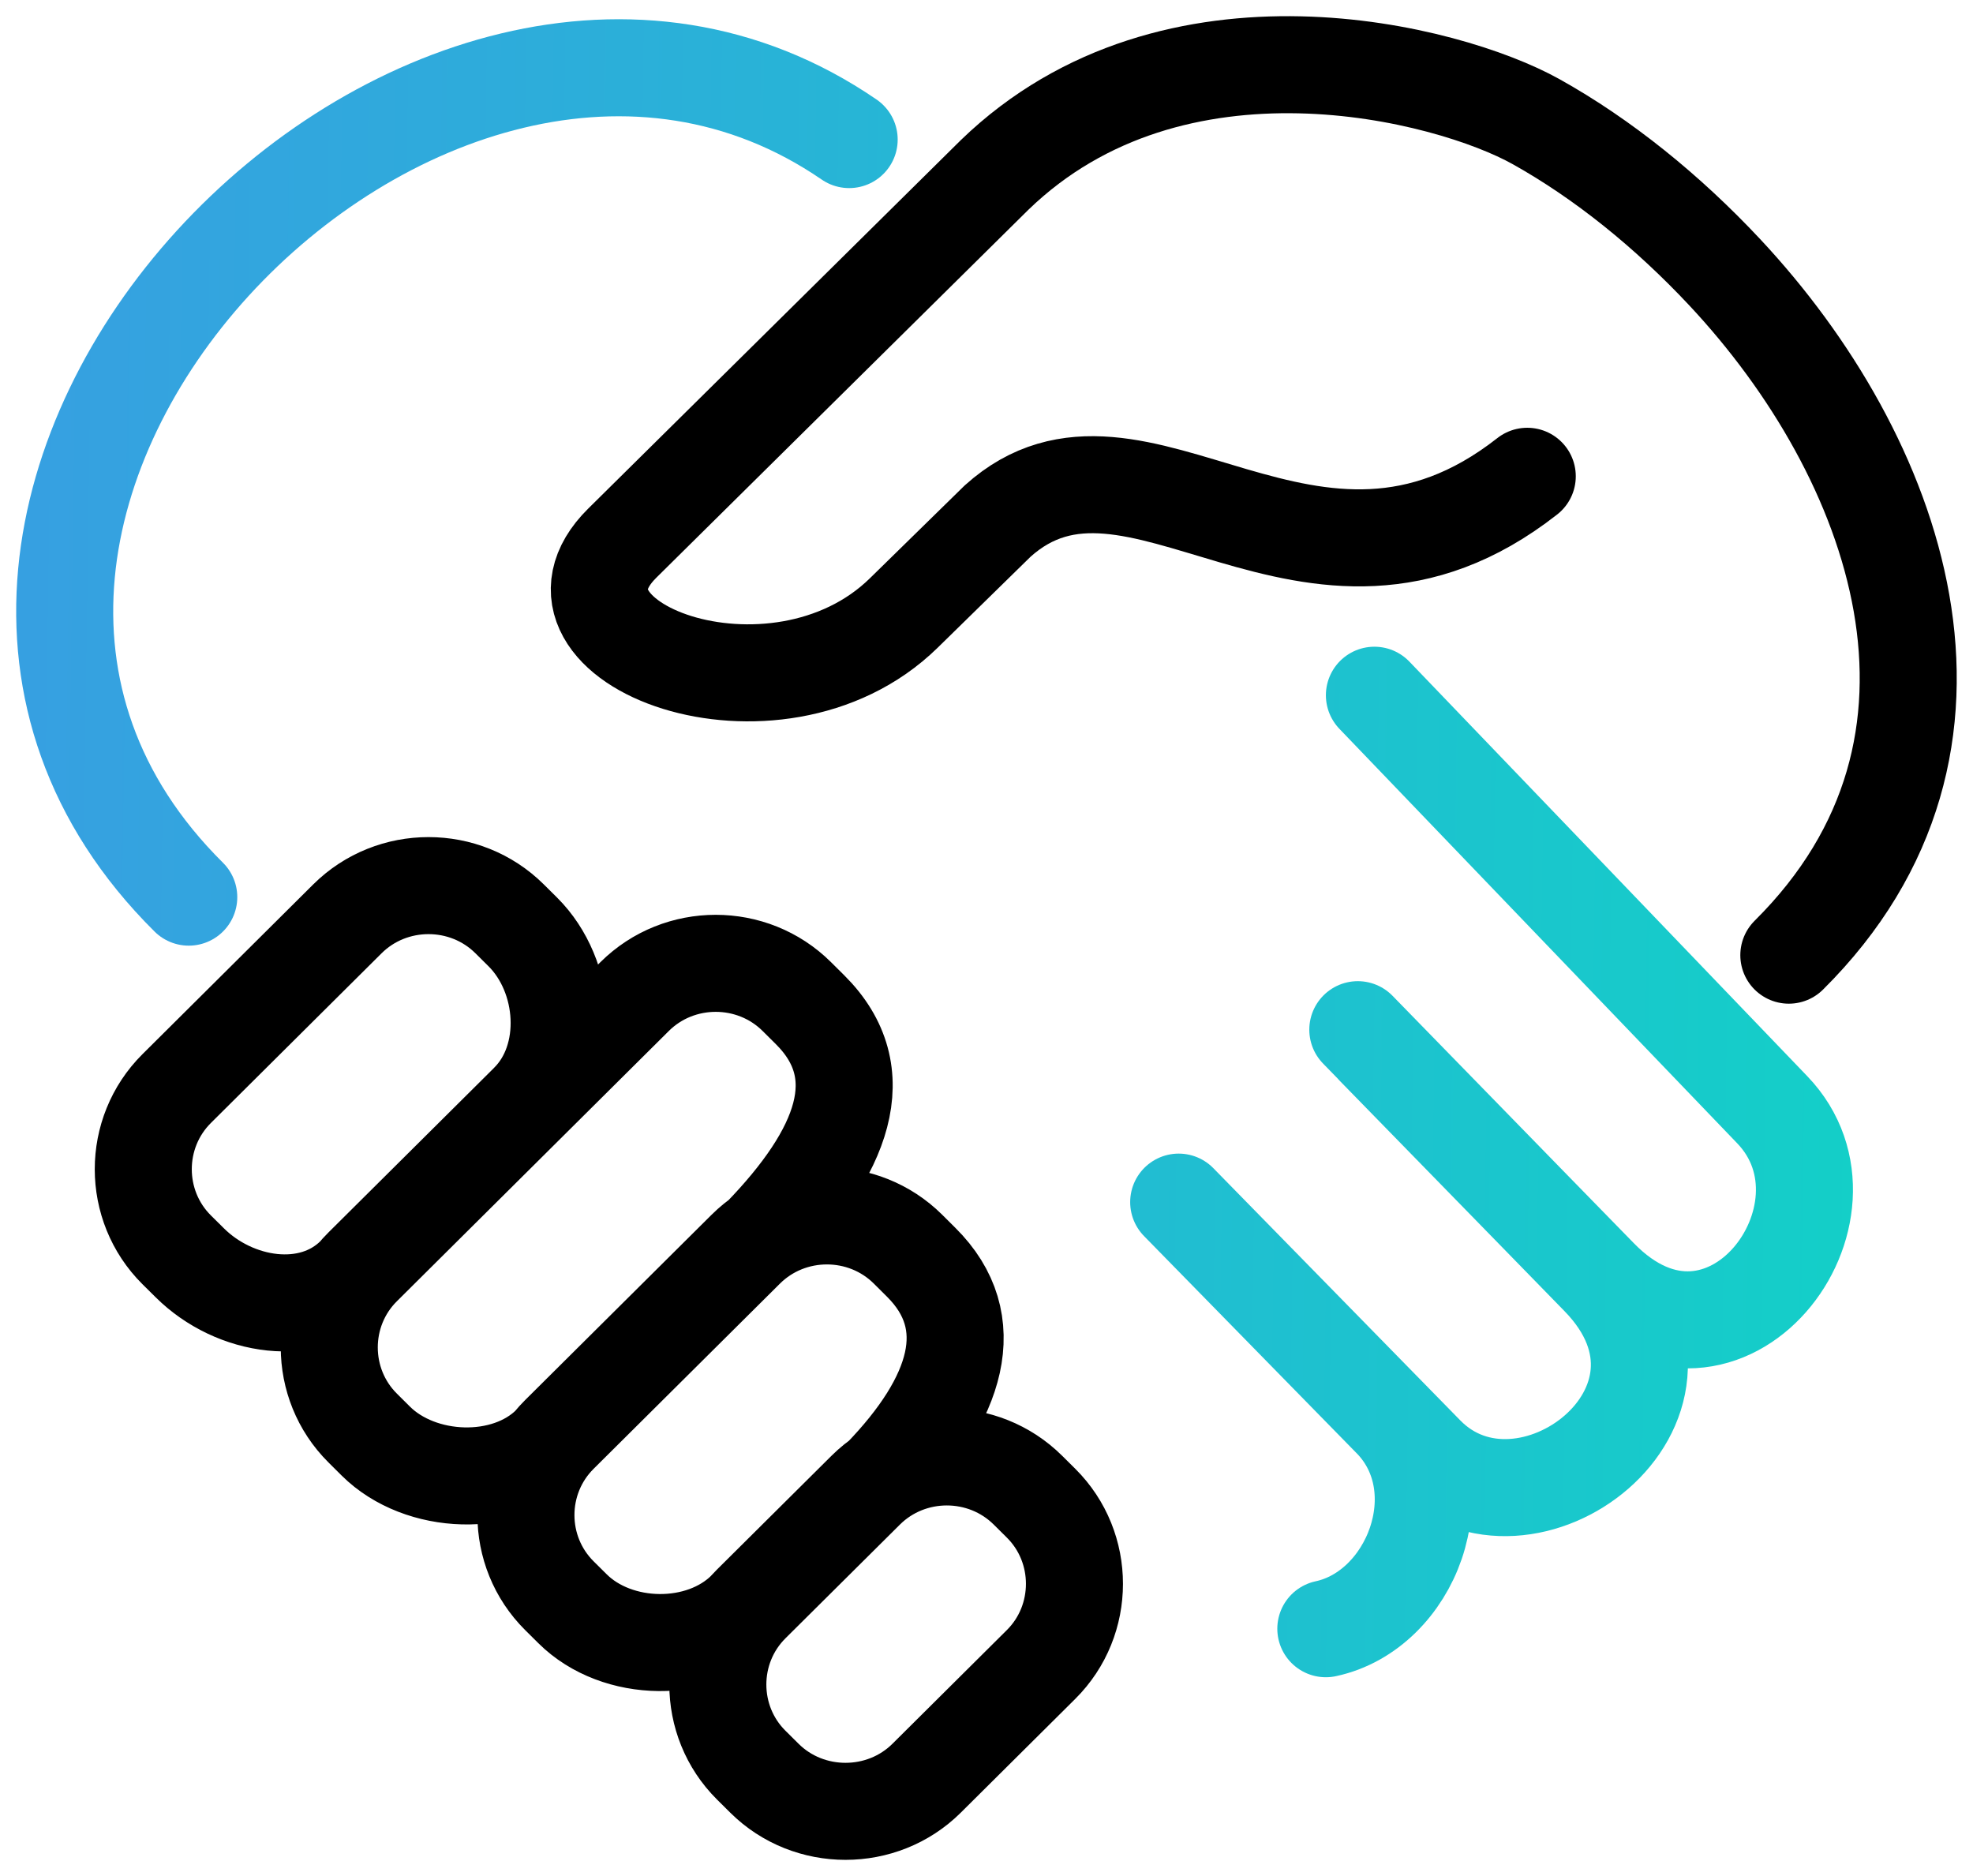
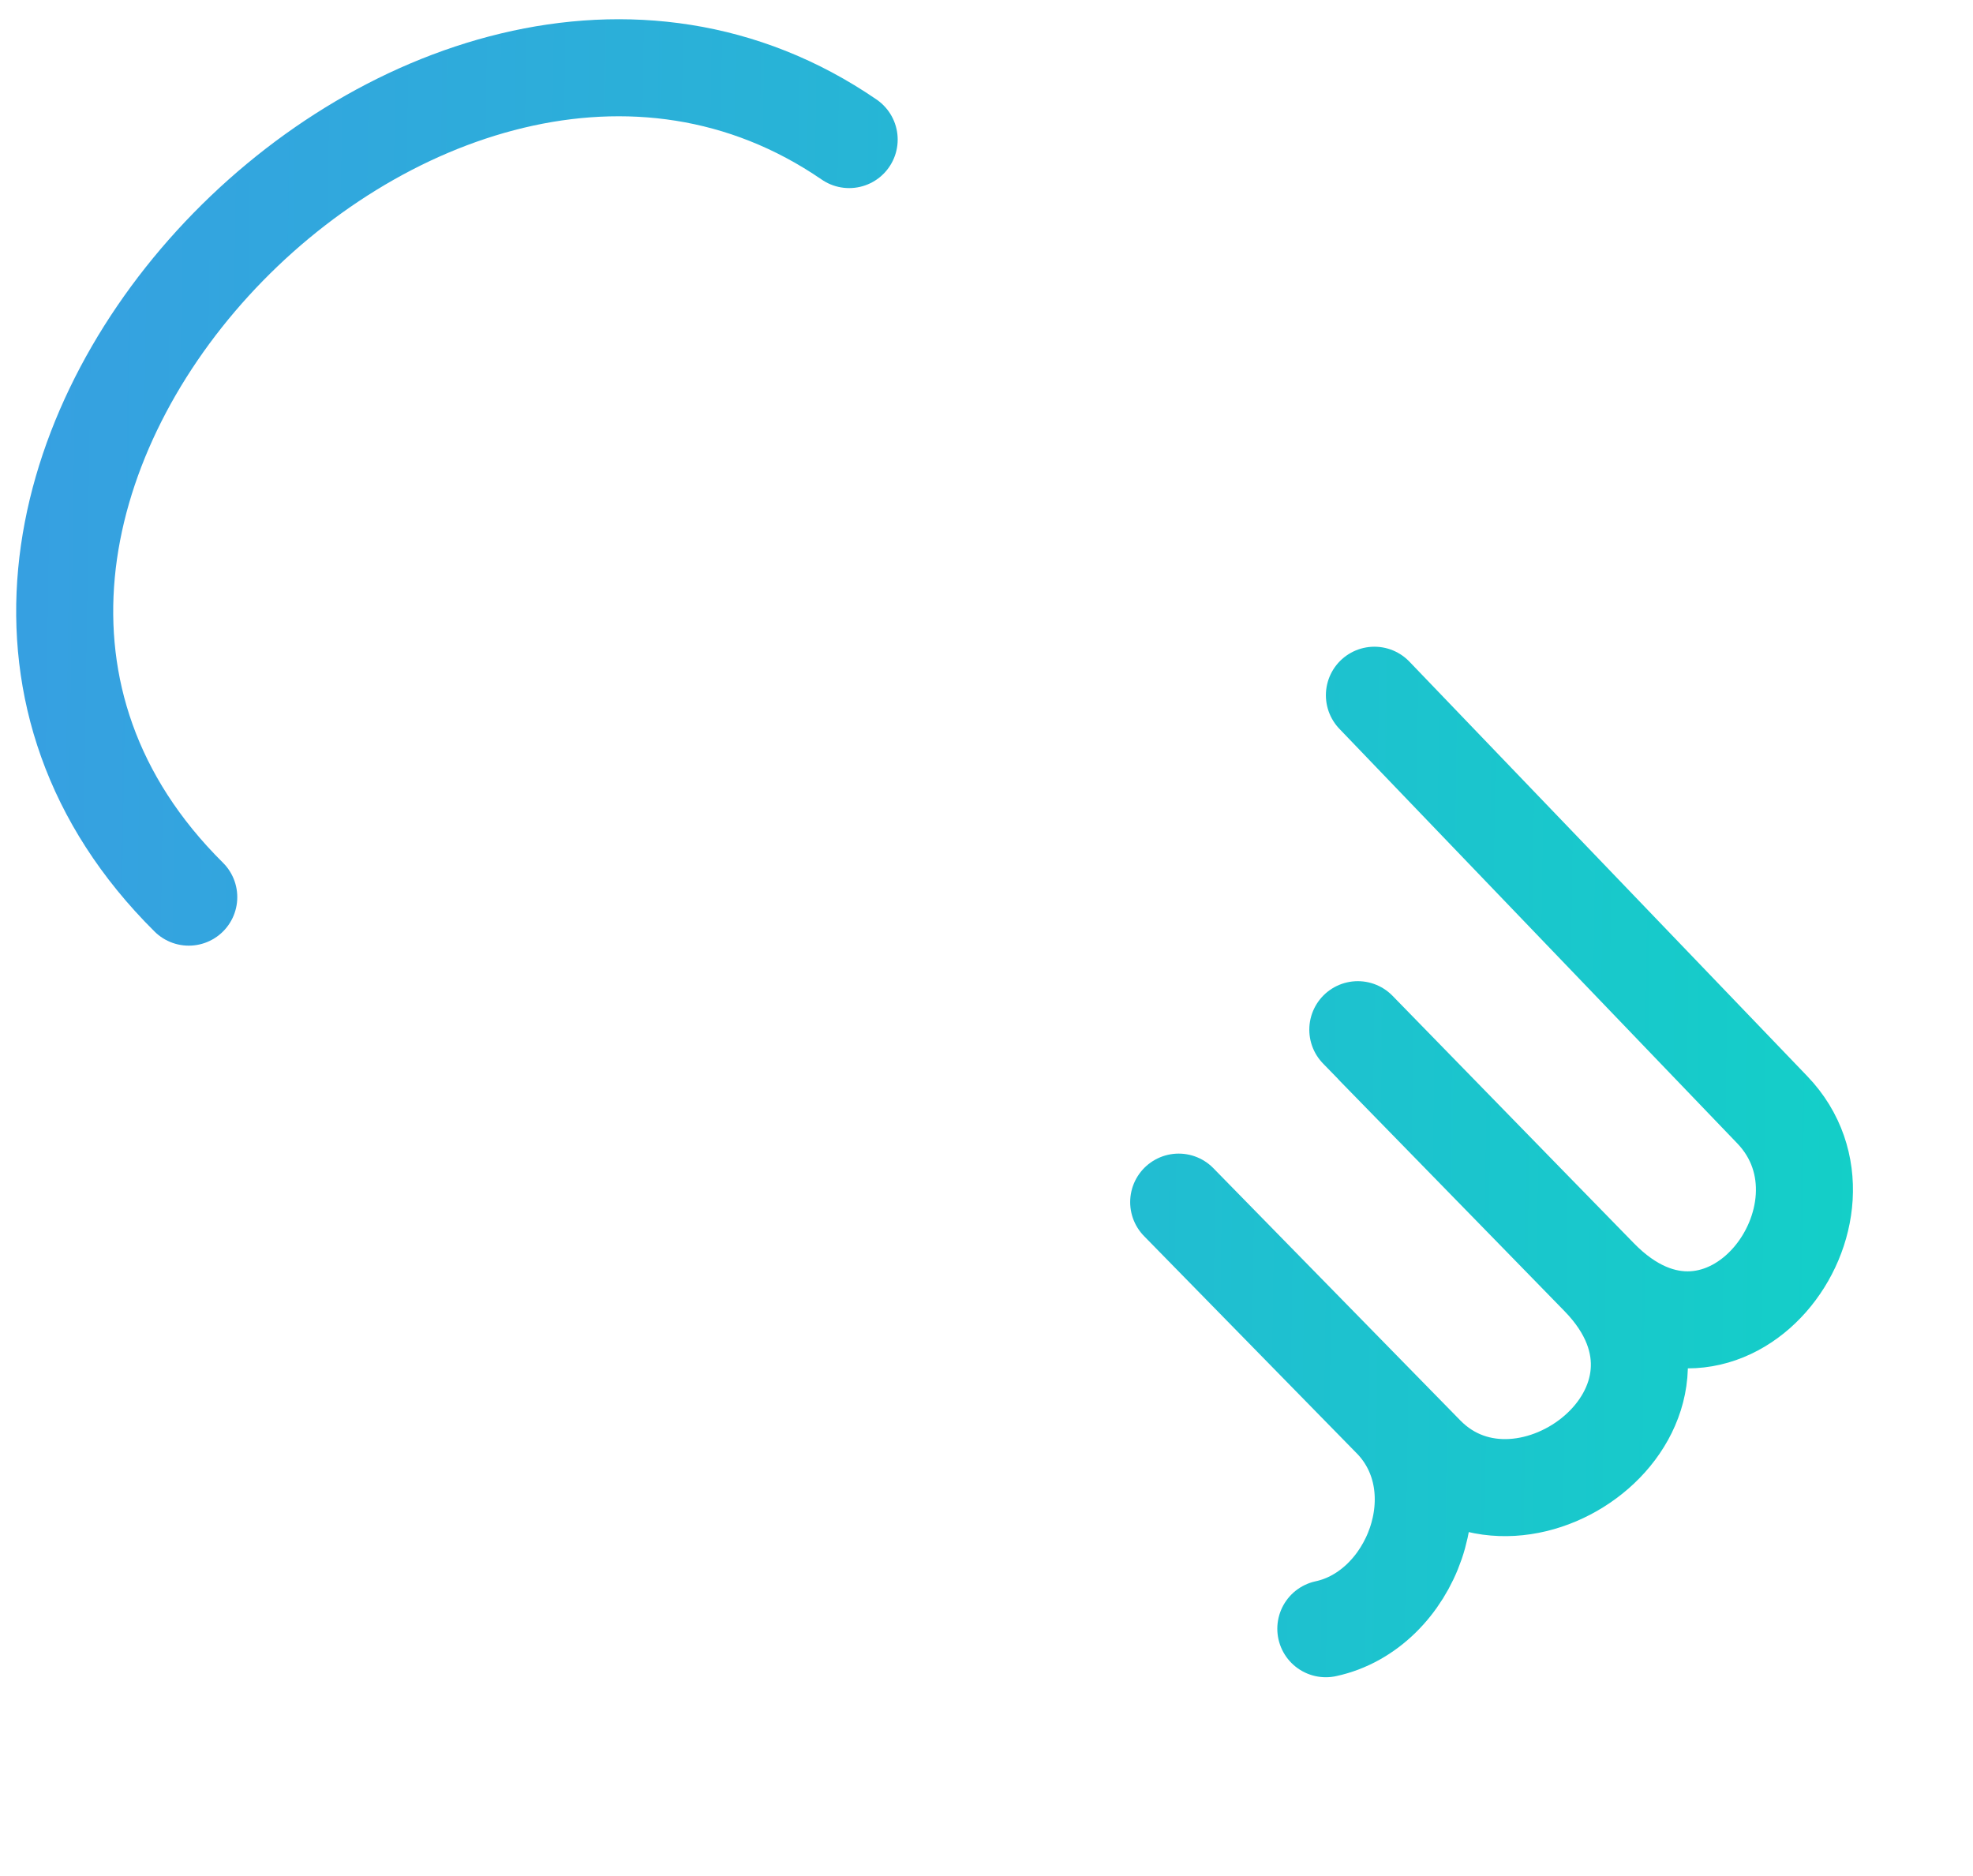
<svg xmlns="http://www.w3.org/2000/svg" width="61" height="58" viewBox="0 0 61 58" fill="none">
-   <path d="M55.306 29.53C58.612 26.25 59.447 22.394 58.79 18.647C58.133 14.901 55.985 11.26 53.322 8.415C51.566 6.539 49.561 4.914 47.484 3.757C44.778 2.248 36.297 0.042 30.752 5.407L19.24 16.791C16.133 19.865 23.975 22.837 27.943 18.951L30.843 16.111C35.127 12.251 40.51 19.987 47.219 14.725M10.97 39.43C9.597 40.795 7.245 40.41 5.87 39.043L5.462 38.639C4.087 37.272 4.084 35.027 5.462 33.655L10.741 28.407C12.12 27.037 14.379 27.038 15.756 28.407L16.163 28.811C17.54 30.18 17.715 32.704 16.34 34.069M17.017 44.655C15.642 46.022 12.995 45.919 11.62 44.554L11.213 44.149C9.838 42.783 9.834 40.536 11.213 39.166L19.621 30.81C20.999 29.44 23.257 29.44 24.635 30.81L25.043 31.215C27.018 33.178 26.062 35.611 23.526 38.227M23.05 49.774C21.673 51.142 19.078 51.105 17.701 49.736L17.294 49.332C15.917 47.963 15.915 45.72 17.294 44.348L23.058 38.619C24.437 37.249 26.695 37.249 28.073 38.619L28.48 39.024C30.347 40.878 29.597 43.237 27.246 45.669M31.781 46.07L32.188 46.474C33.565 47.843 33.561 50.093 32.188 51.458L28.648 54.976C27.275 56.34 25.009 56.342 23.634 54.976L23.226 54.571C21.851 53.205 21.848 50.958 23.226 49.587L26.766 46.07C28.145 44.7 30.402 44.701 31.781 46.07Z" stroke="black" stroke-width="3" stroke-linecap="round" stroke-linejoin="round" />
  <path d="M5.836 27.736C2.795 24.719 1.734 21.185 2.055 17.722C2.378 14.26 4.086 10.868 6.581 8.135C9.077 5.402 12.361 3.325 15.838 2.493C19.316 1.66 22.985 2.072 26.254 4.315M42.493 21.494L54.795 34.311C57.821 37.464 53.329 43.466 49.445 39.487L42.496 32.368M36.442 37.165L44.078 44.964C47.136 48.086 53.326 43.469 49.445 39.489L41.98 31.834M40.991 50.354C43.637 49.788 45.08 46.032 43.041 43.904" stroke="url(#paint0_linear_2015_9880)" stroke-width="3" stroke-linecap="round" stroke-linejoin="round" />
  <defs>
    <linearGradient id="paint0_linear_2015_9880" x1="89.579" y1="-11097.5" x2="245.808" y2="-11095.3" gradientUnits="userSpaceOnUse">
      <stop stop-color="#6068FF" />
      <stop offset="1" stop-color="#00E9BA" />
    </linearGradient>
  </defs>
</svg>